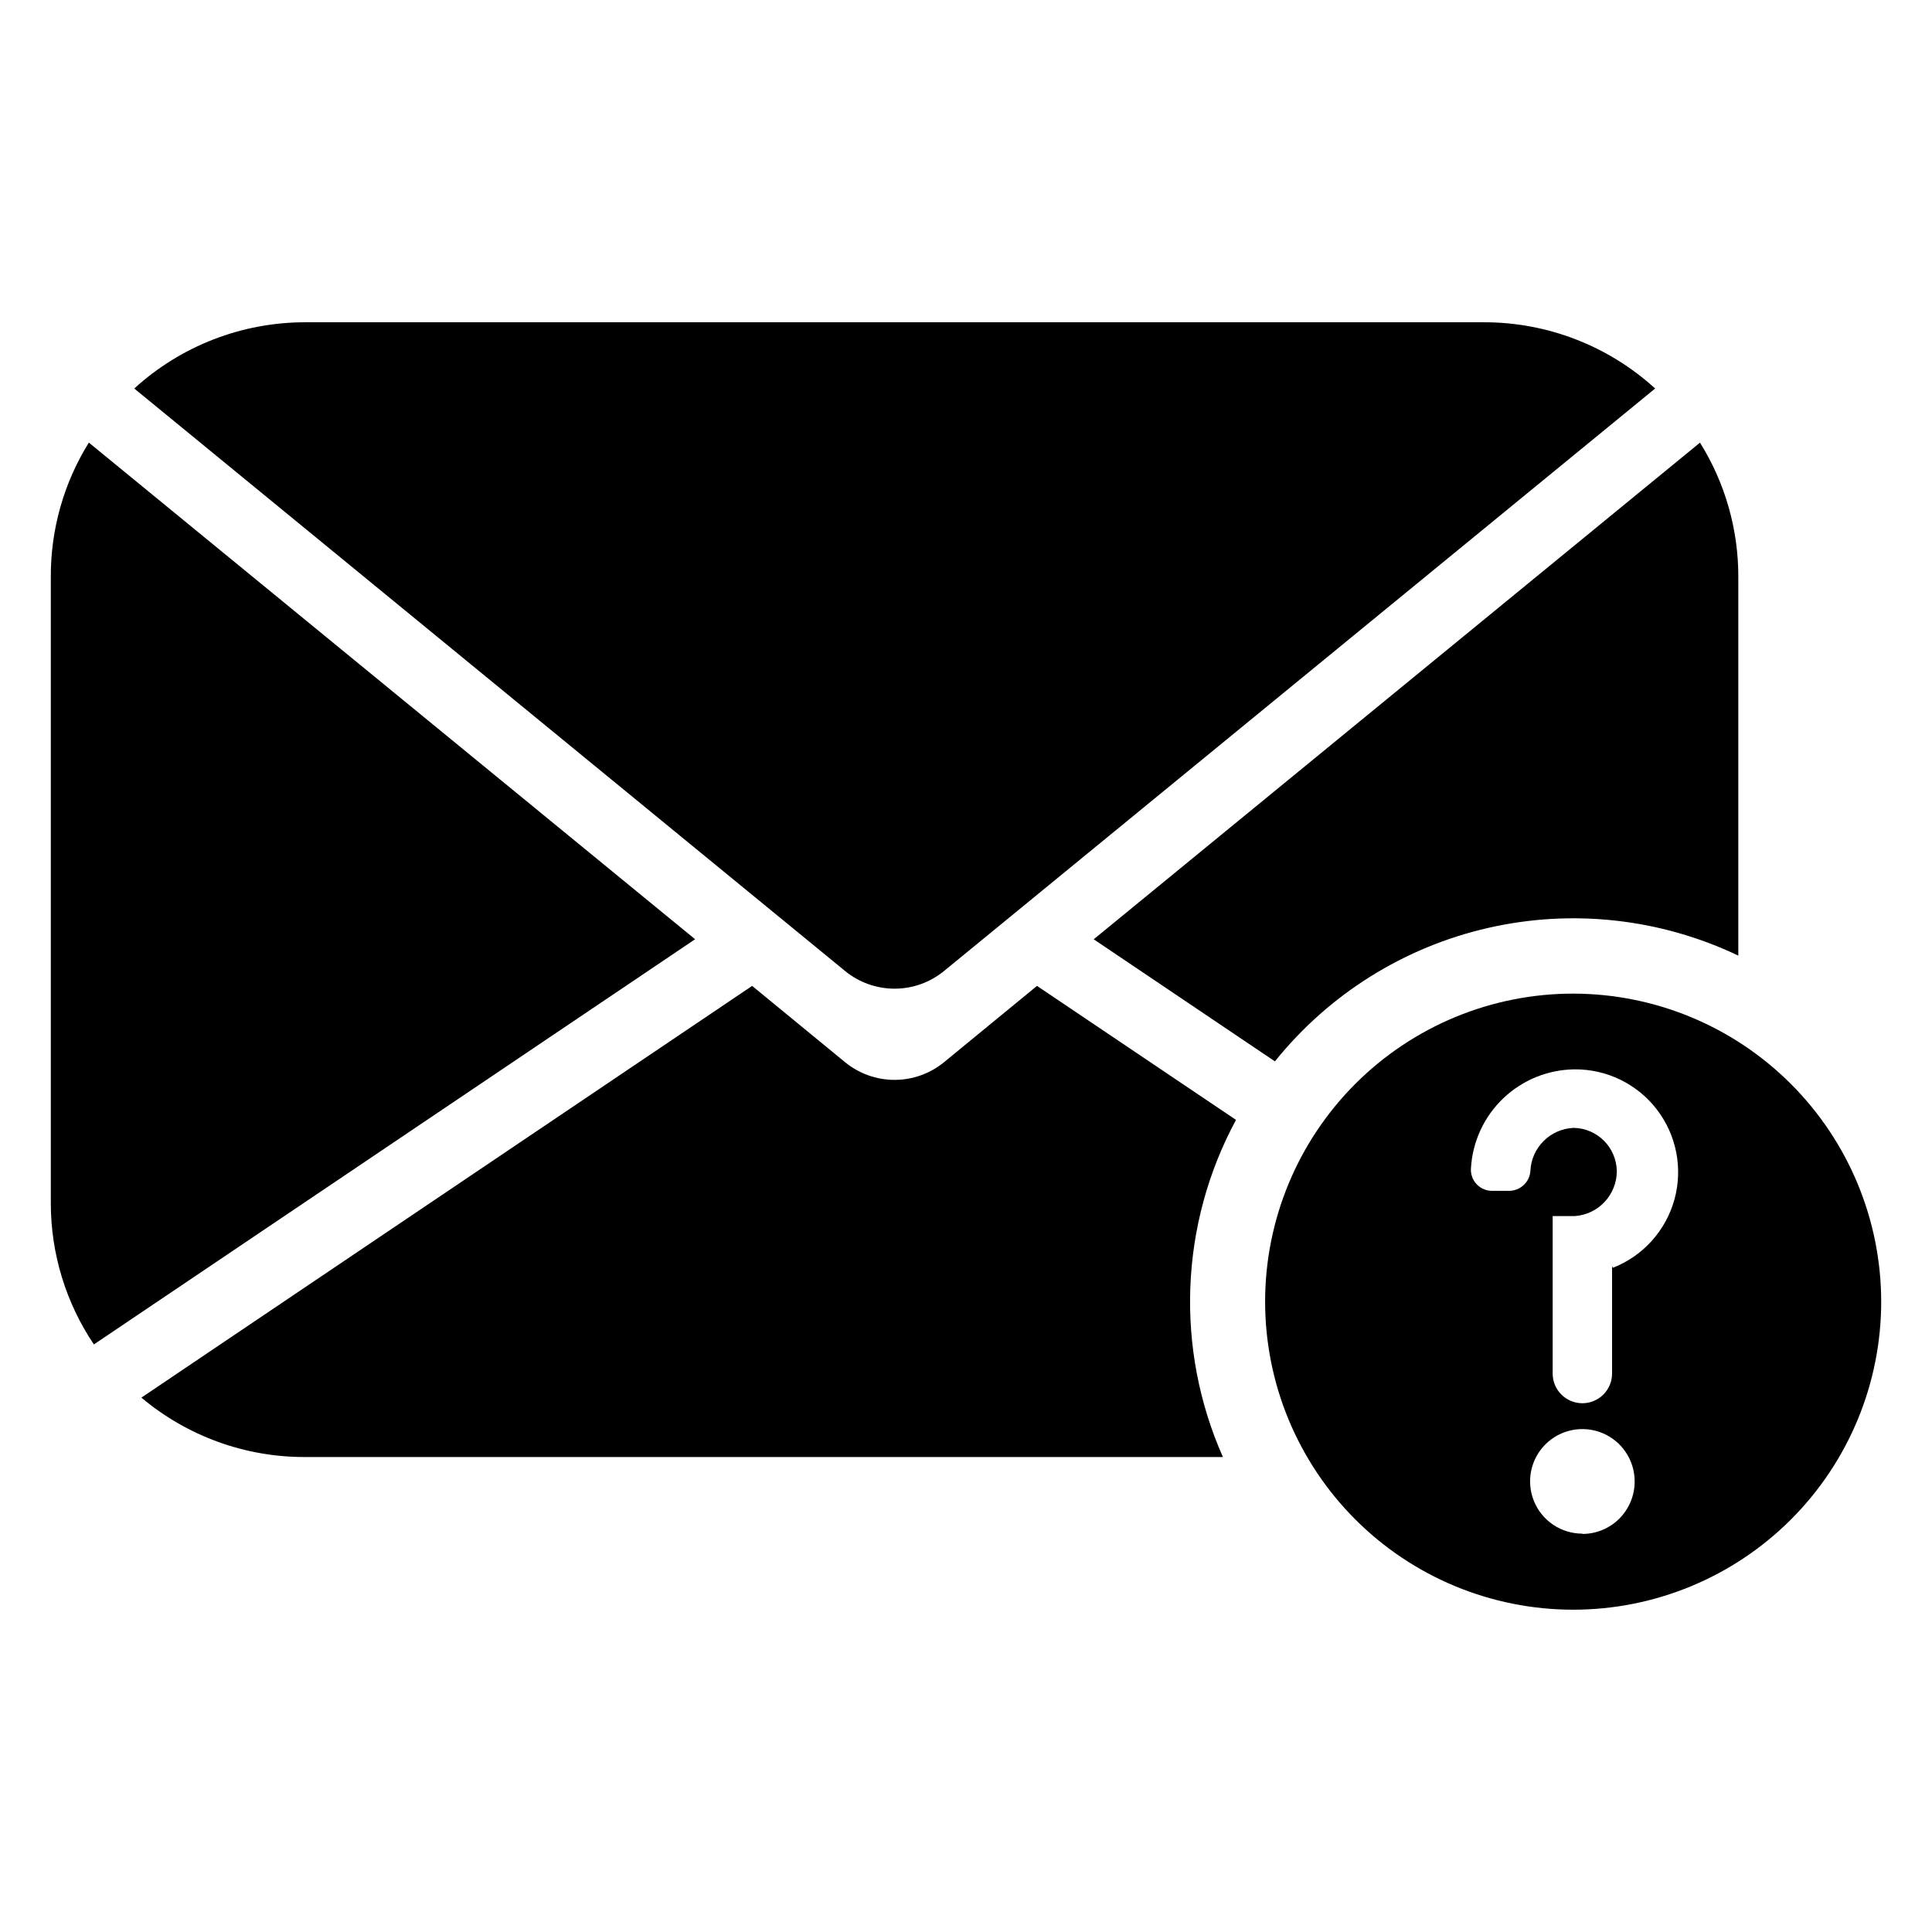
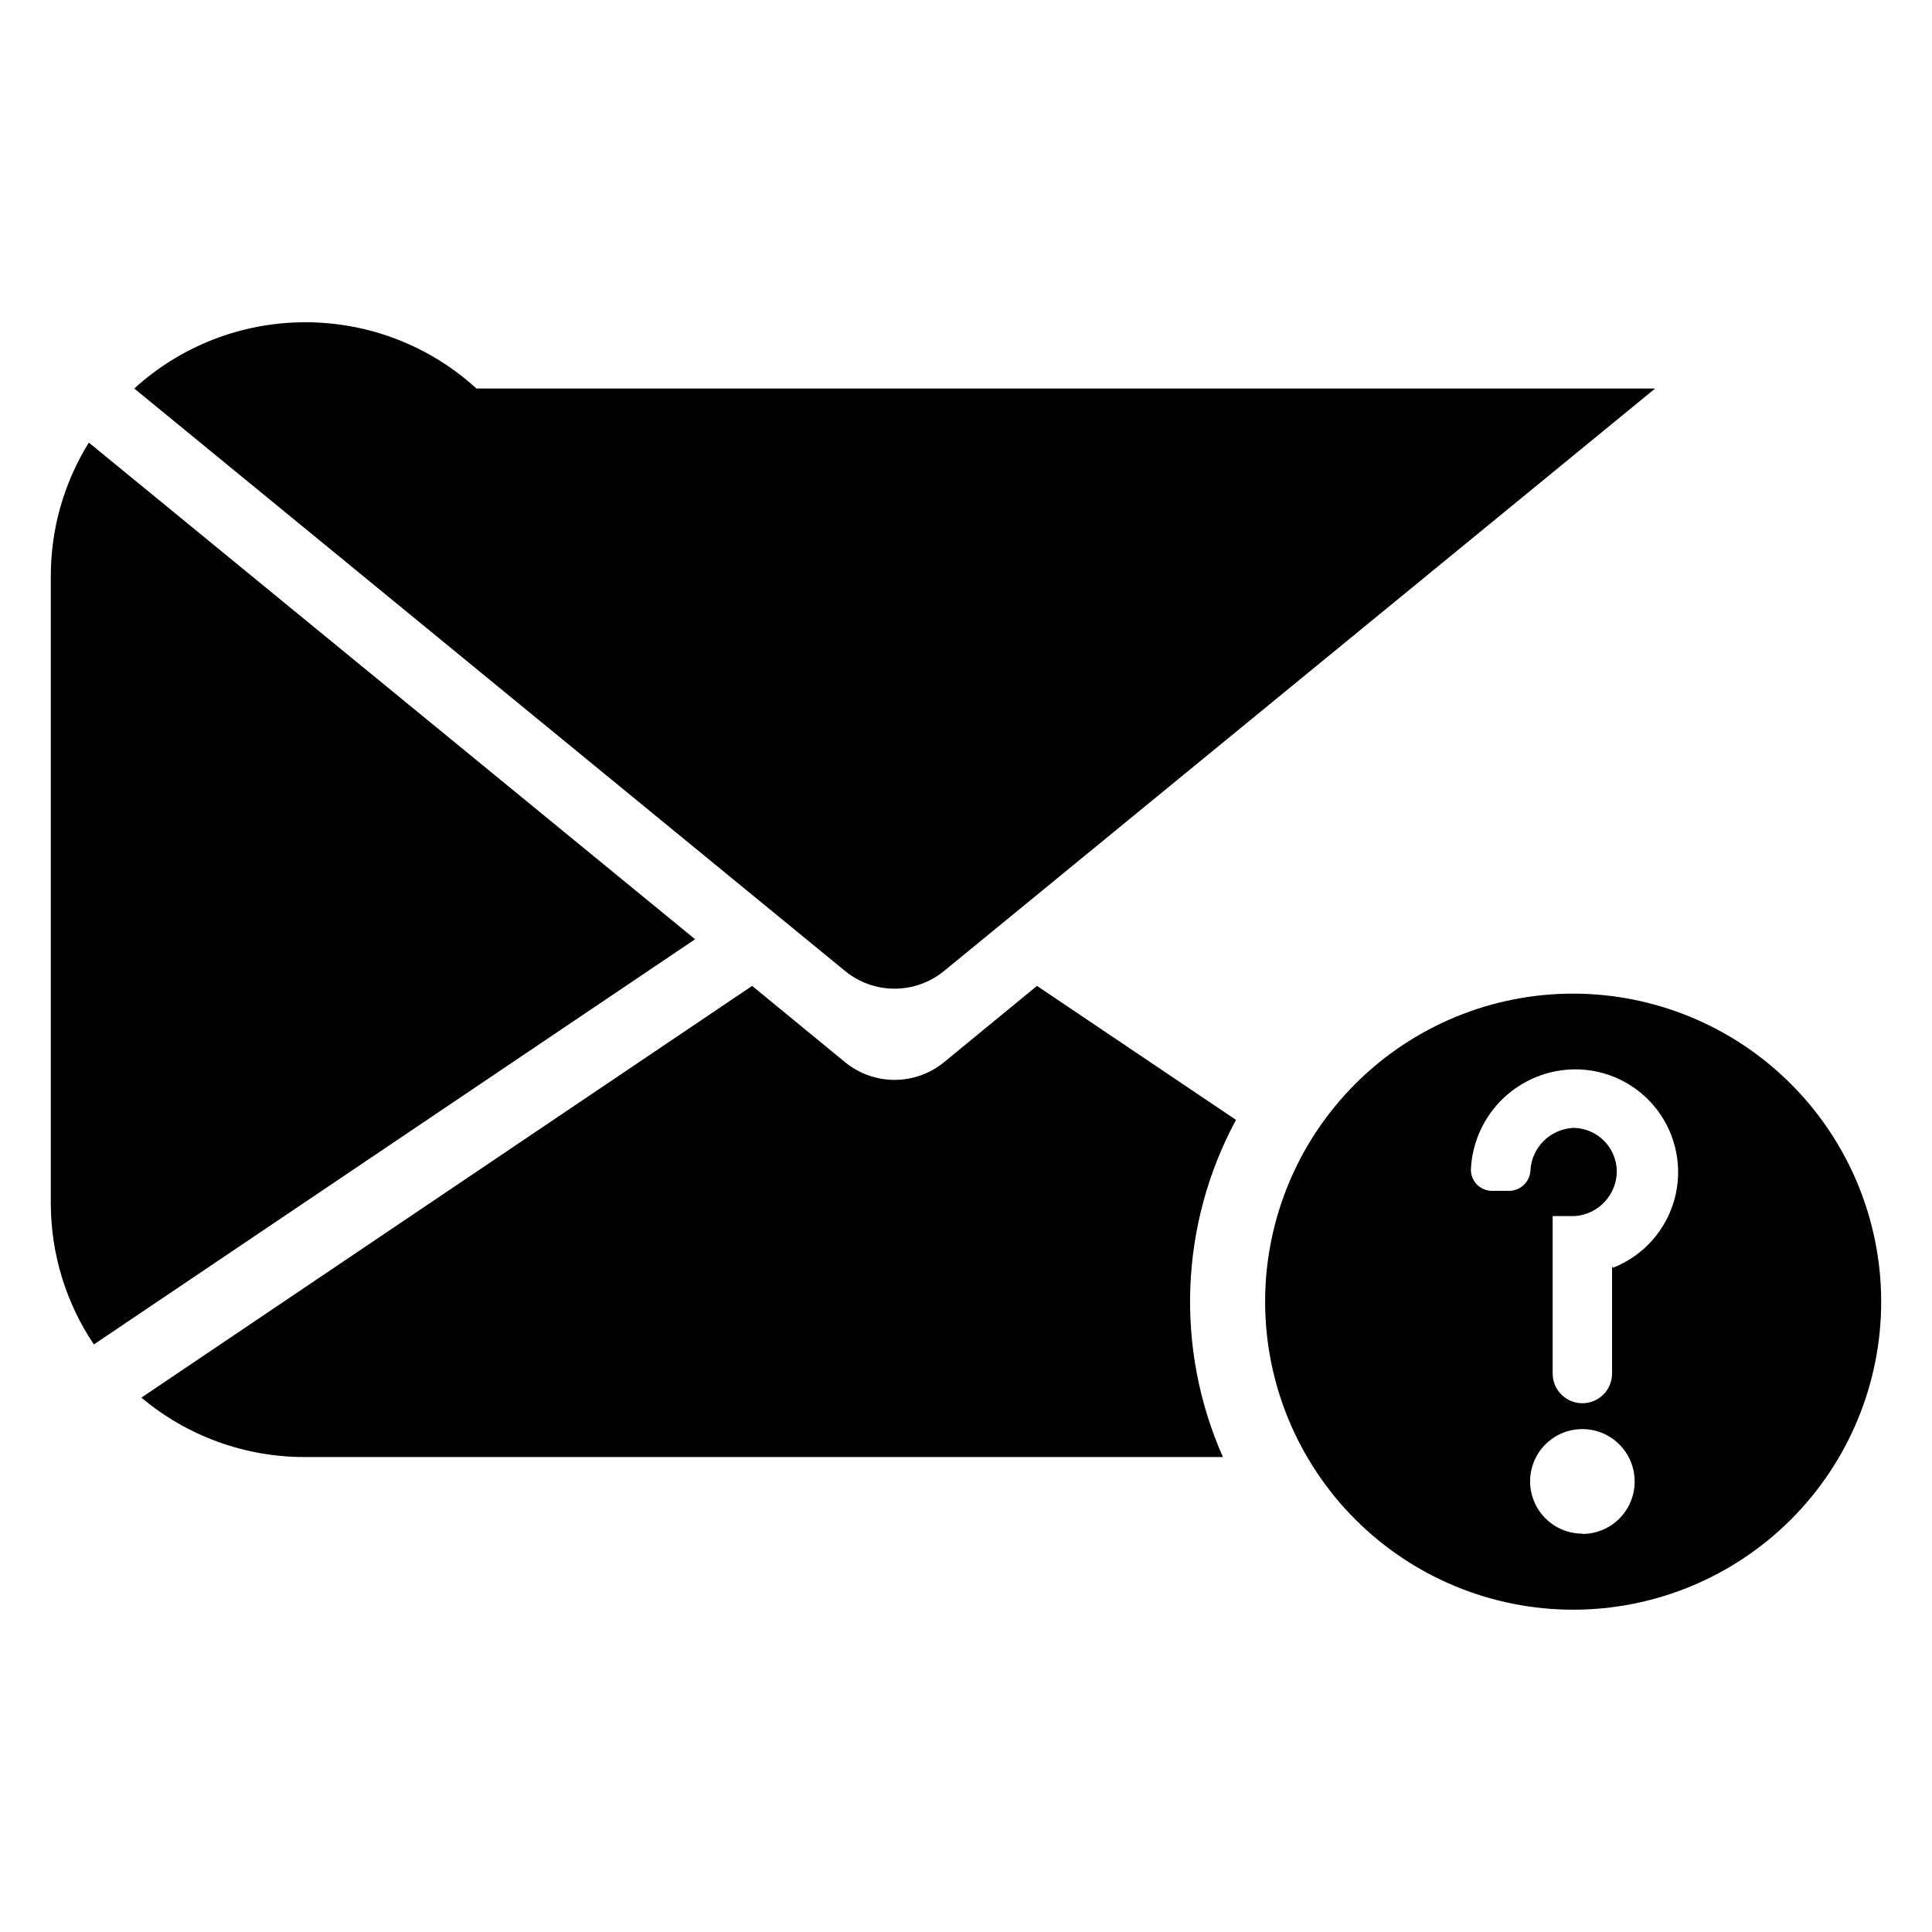
<svg xmlns="http://www.w3.org/2000/svg" fill="#000000" width="800px" height="800px" version="1.1" viewBox="144 144 512 512">
  <g>
    <path d="m471.55 440.78c-14.91 27.641-16.188 60.629-3.465 89.348h-243.24c-15.867 0.047-31.234-5.531-43.375-15.746l161.85-109.11 24.641 20.23c3.695 3.023 8.328 4.676 13.105 4.676s9.41-1.652 13.105-4.676l24.641-20.23z" />
    <path d="m167.54 261.29 160.67 131.62-159.33 107.38c-7.418-11.031-11.391-24.02-11.414-37.312v-166.1c-0.047-12.57 3.445-24.902 10.078-35.582z" />
-     <path d="m604.67 296.88v100.37c-20.633-9.844-43.988-12.434-66.277-7.348-22.289 5.086-42.207 17.551-56.527 35.375l-48.02-32.355 160.67-131.62c6.66 10.672 10.18 23.004 10.156 35.582z" />
-     <path d="m582.63 246.96-188.46 154.37c-3.695 3.027-8.328 4.68-13.105 4.68s-9.41-1.652-13.105-4.68l-188.38-154.37c12.391-11.309 28.566-17.57 45.344-17.555h312.36c16.777-0.016 32.953 6.246 45.344 17.555z" />
+     <path d="m582.63 246.96-188.46 154.37c-3.695 3.027-8.328 4.68-13.105 4.68s-9.41-1.652-13.105-4.68l-188.38-154.37c12.391-11.309 28.566-17.57 45.344-17.555c16.777-0.016 32.953 6.246 45.344 17.555z" />
    <path d="m560.98 407.32c-21.652-0.023-42.43 8.562-57.754 23.863-15.324 15.301-23.941 36.062-23.957 57.715-0.012 21.656 8.578 42.43 23.883 57.75 15.305 15.32 36.07 23.93 57.723 23.938 21.656 0.008 42.426-8.59 57.742-23.902 15.312-15.309 23.918-36.078 23.918-57.73-0.02-21.633-8.617-42.371-23.906-57.672-15.285-15.305-36.016-23.922-57.648-23.961zm2.363 143.11c-5.606 0-10.656-3.375-12.801-8.555-2.144-5.176-0.961-11.137 3.004-15.098 3.961-3.961 9.922-5.148 15.098-3.004 5.176 2.144 8.555 7.195 8.555 12.801 0.02 3.688-1.43 7.231-4.031 9.848-2.602 2.617-6.137 4.086-9.824 4.086zm7.871-70.848v28.418c0 4.348-3.523 7.871-7.871 7.871s-7.871-3.523-7.871-7.871v-41.723h5.824c6.297-0.414 11.191-5.652 11.176-11.965-0.125-6.254-5.16-11.289-11.414-11.414-6.242 0.242-11.25 5.246-11.492 11.492-0.242 2.914-2.664 5.164-5.59 5.195h-4.488 0.004c-1.582 0.027-3.102-0.617-4.184-1.77-1.078-1.156-1.621-2.715-1.484-4.293 0.418-7.012 3.473-13.605 8.555-18.453 5.086-4.852 11.816-7.594 18.84-7.68 8.555-0.086 16.656 3.856 21.867 10.641 5.215 6.789 6.934 15.629 4.648 23.875-2.289 8.246-8.32 14.938-16.281 18.066z" />
  </g>
</svg>